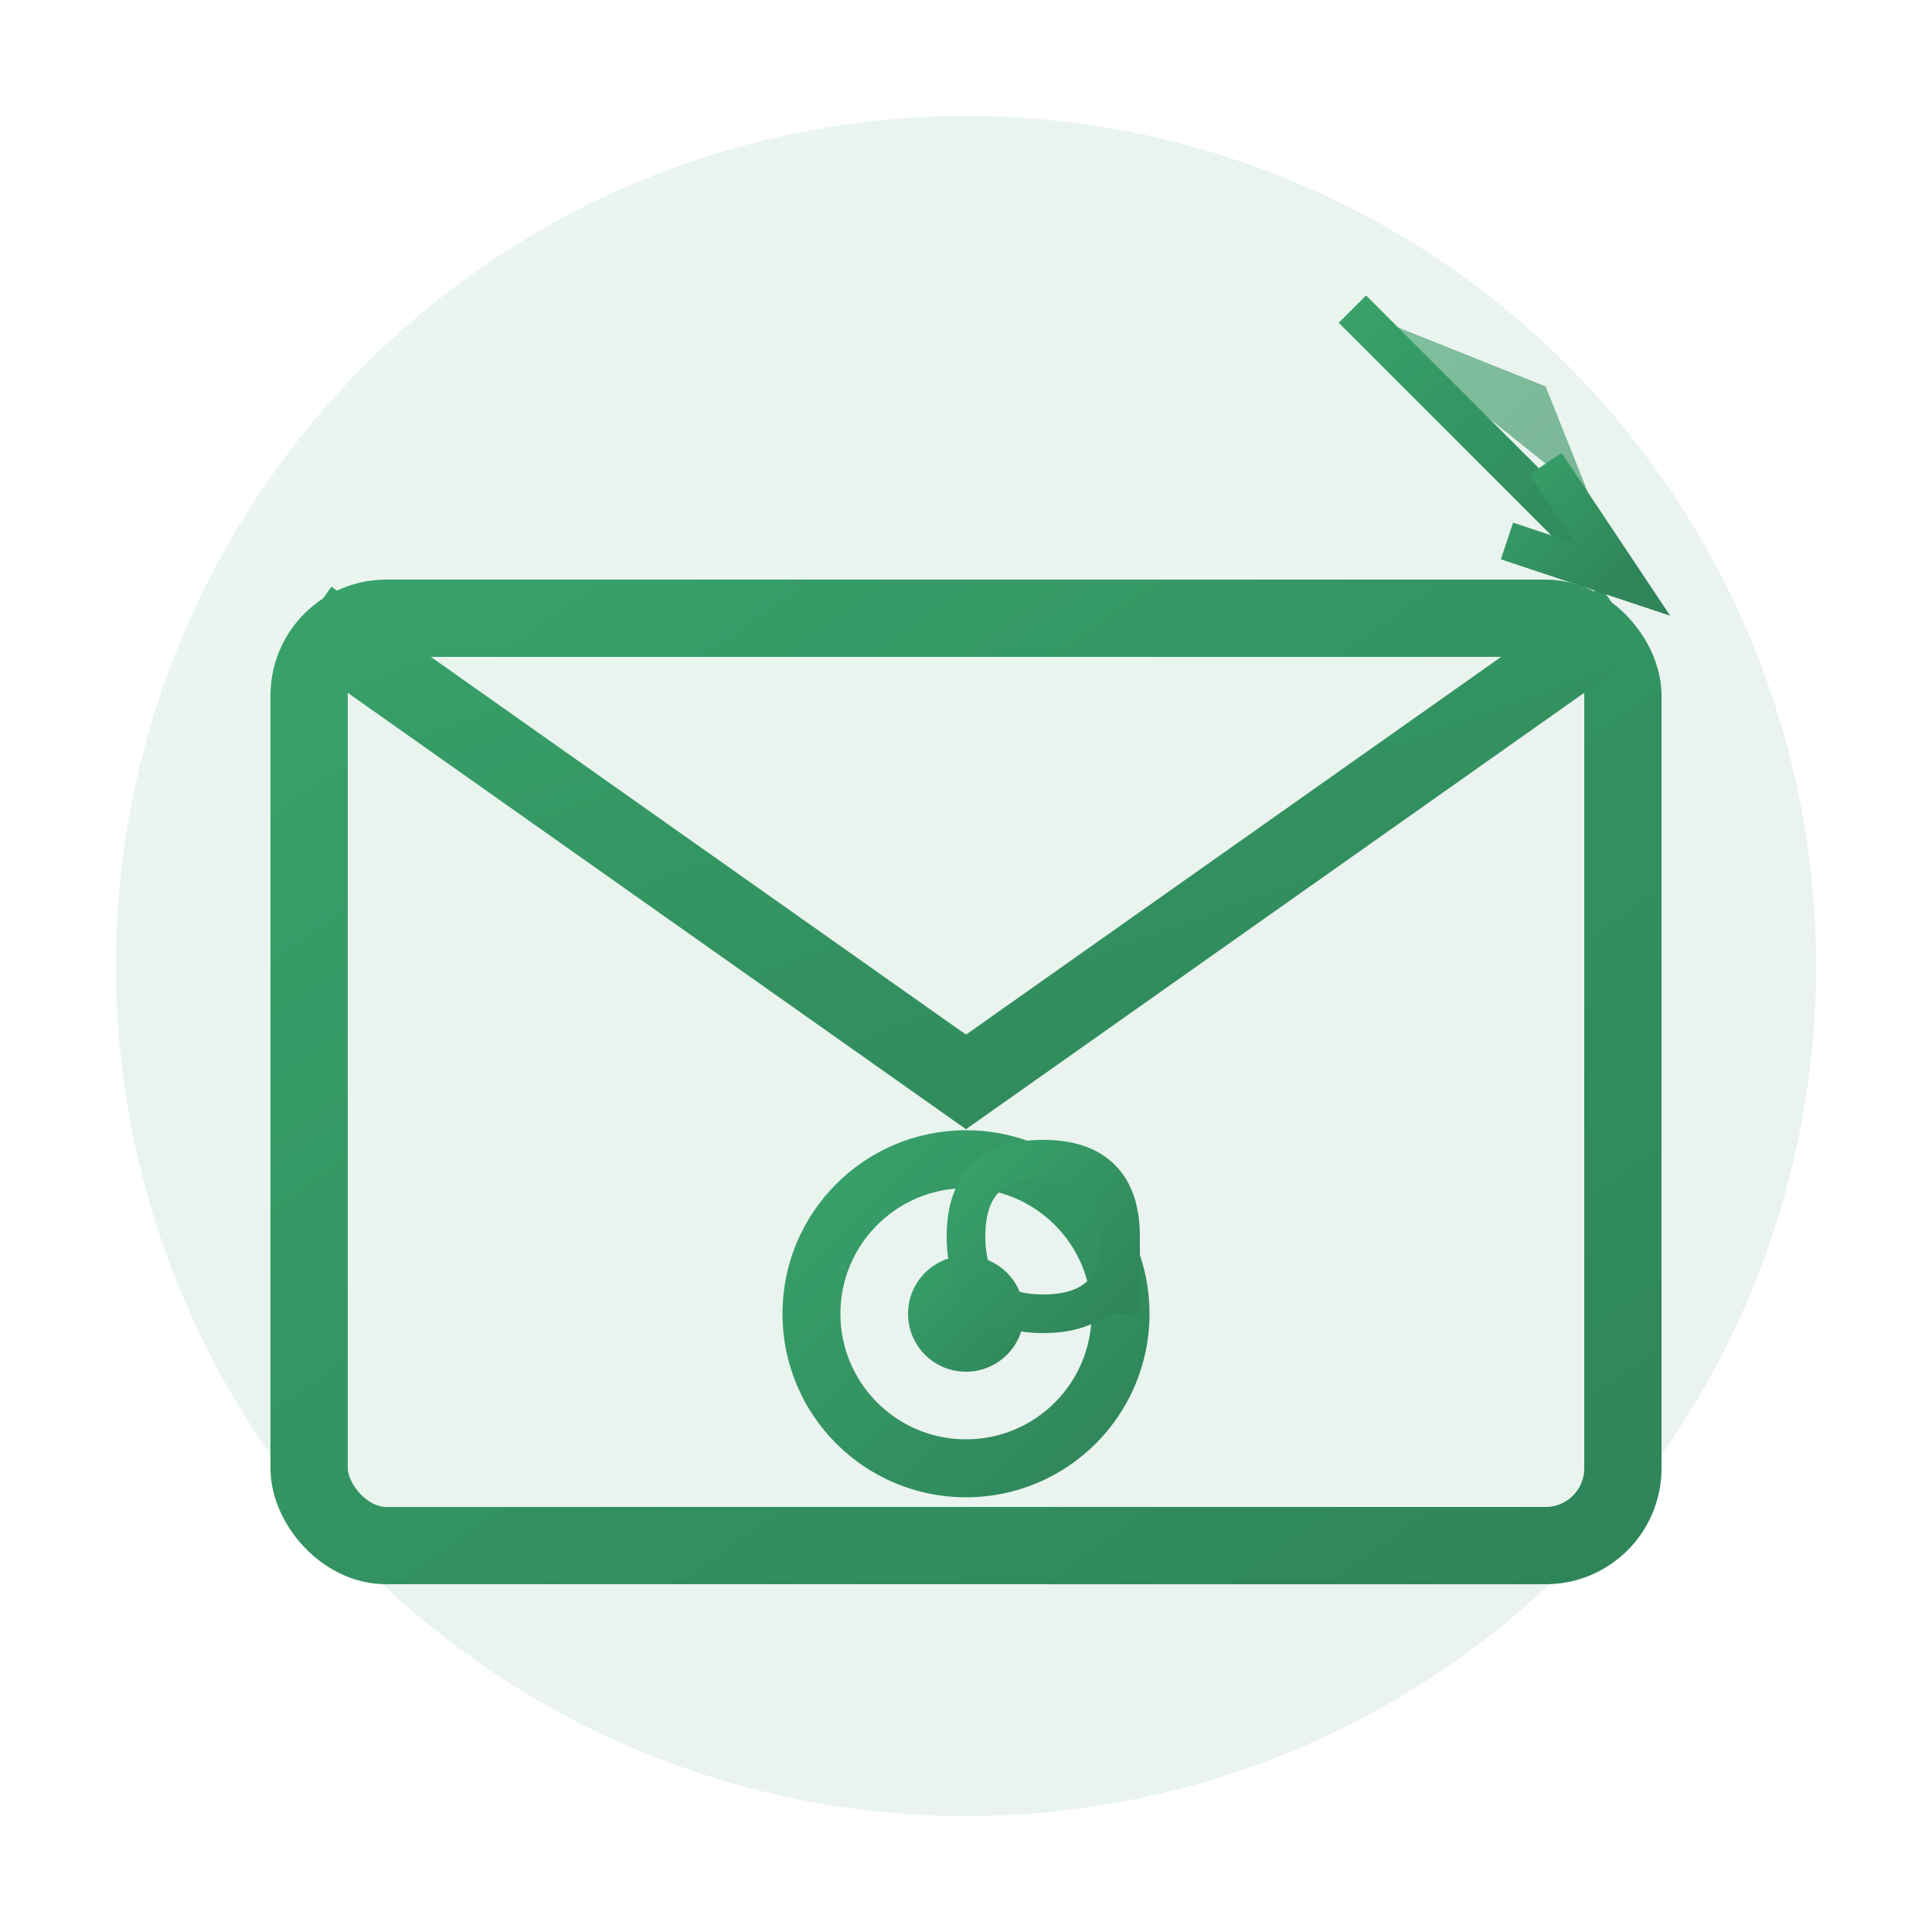
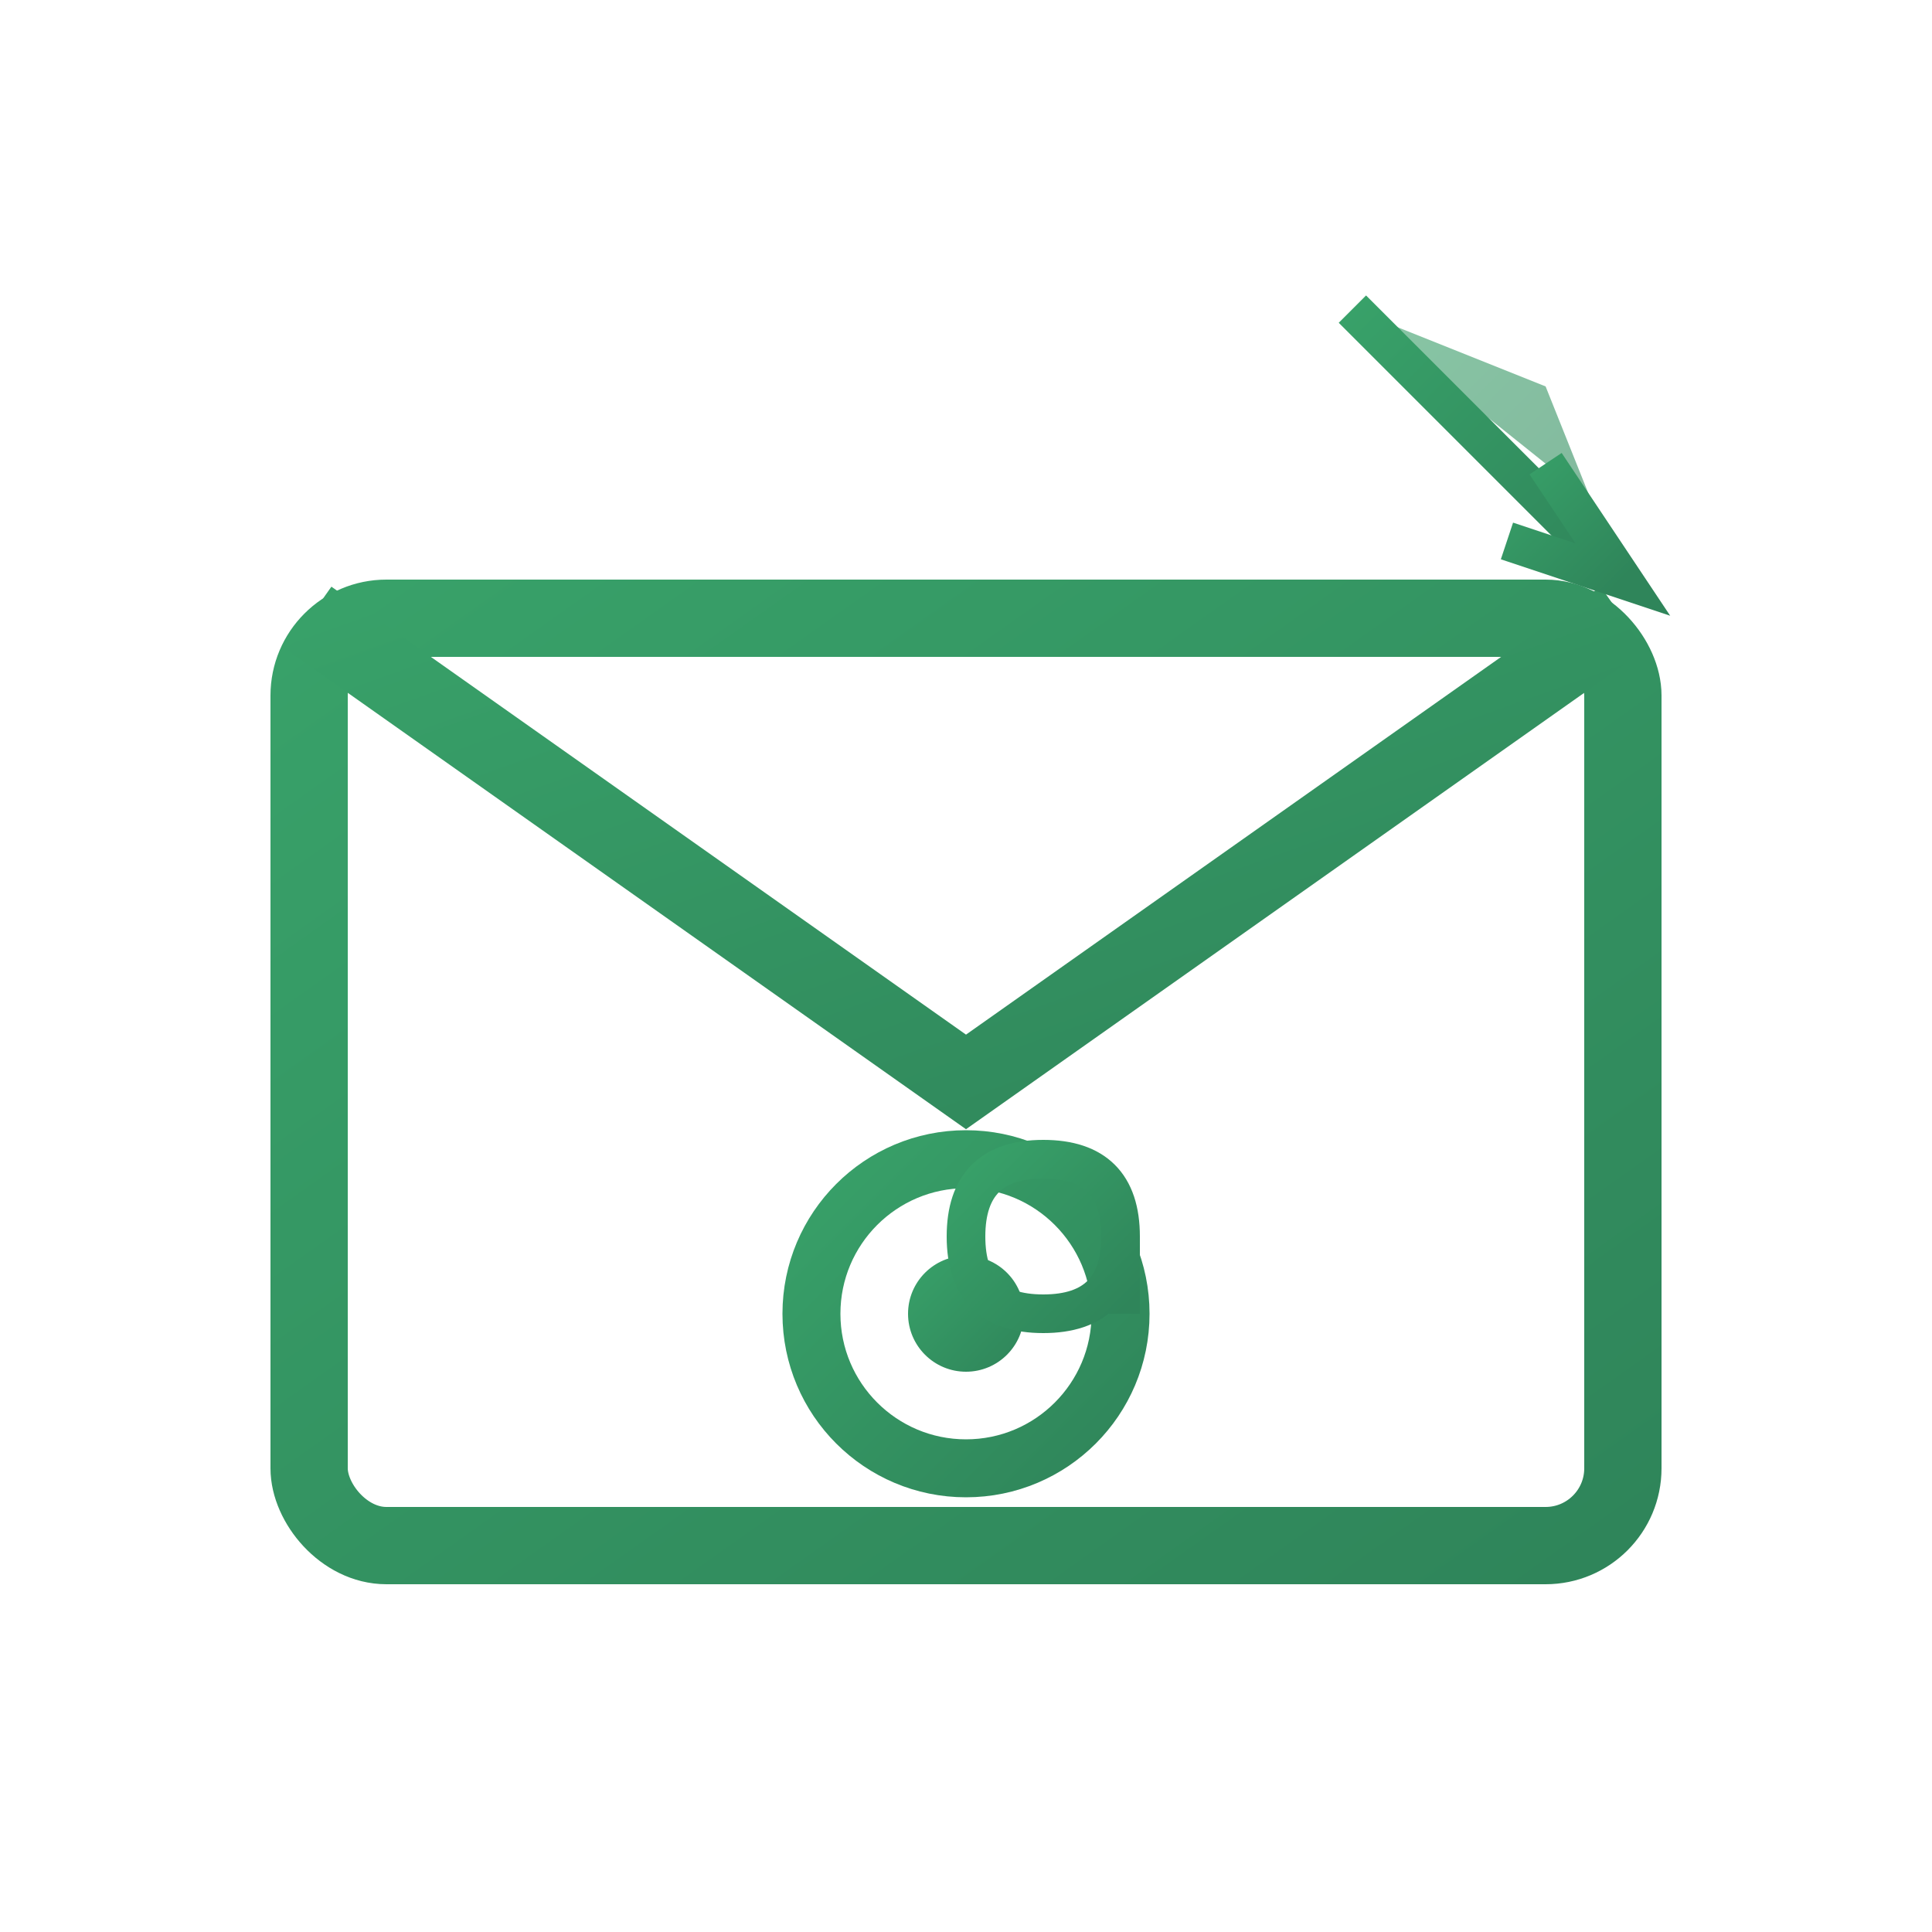
<svg xmlns="http://www.w3.org/2000/svg" width="50" height="50" viewBox="0 0 50 50" fill="none">
  <defs>
    <linearGradient id="emailGradient" x1="0%" y1="0%" x2="100%" y2="100%">
      <stop offset="0%" style="stop-color:#38a169;stop-opacity:1" />
      <stop offset="100%" style="stop-color:#2f855a;stop-opacity:1" />
    </linearGradient>
  </defs>
-   <circle cx="25" cy="25" r="22" fill="url(#emailGradient)" opacity="0.1" />
  <rect x="8" y="16" width="34" height="24" rx="2" stroke="url(#emailGradient)" stroke-width="2" fill="none" />
  <path d="M8 16 L25 28 L42 16" stroke="url(#emailGradient)" stroke-width="2" fill="none" />
  <line x1="12" y1="22" x2="20" y2="22" stroke="url(#emailGradient)" stroke-width="1" opacity="0.6" />
  <line x1="12" y1="25" x2="18" y2="25" stroke="url(#emailGradient)" stroke-width="1" opacity="0.6" />
  <line x1="12" y1="28" x2="22" y2="28" stroke="url(#emailGradient)" stroke-width="1" opacity="0.6" />
  <line x1="30" y1="22" x2="38" y2="22" stroke="url(#emailGradient)" stroke-width="1" opacity="0.6" />
  <line x1="32" y1="25" x2="38" y2="25" stroke="url(#emailGradient)" stroke-width="1" opacity="0.6" />
  <line x1="28" y1="28" x2="38" y2="28" stroke="url(#emailGradient)" stroke-width="1" opacity="0.6" />
  <circle cx="25" cy="34" r="4" stroke="url(#emailGradient)" stroke-width="1.5" fill="none" />
  <circle cx="25" cy="34" r="1.5" fill="url(#emailGradient)" />
  <path d="M29 34 L29 32 Q29 30 27 30 Q25 30 25 32 Q25 34 27 34 Q29 34 29 32" stroke="url(#emailGradient)" stroke-width="1" fill="none" />
  <path d="M35 8 L40 10 L42 15 L40 12 L35 8" fill="url(#emailGradient)" opacity="0.6" />
-   <path d="M35 8 L38 11 L42 15" stroke="url(#emailGradient)" stroke-width="1" />
+   <path d="M35 8 L42 15" stroke="url(#emailGradient)" stroke-width="1" />
  <path d="M40 12 L42 15 L39 14" stroke="url(#emailGradient)" stroke-width="1" />
</svg>